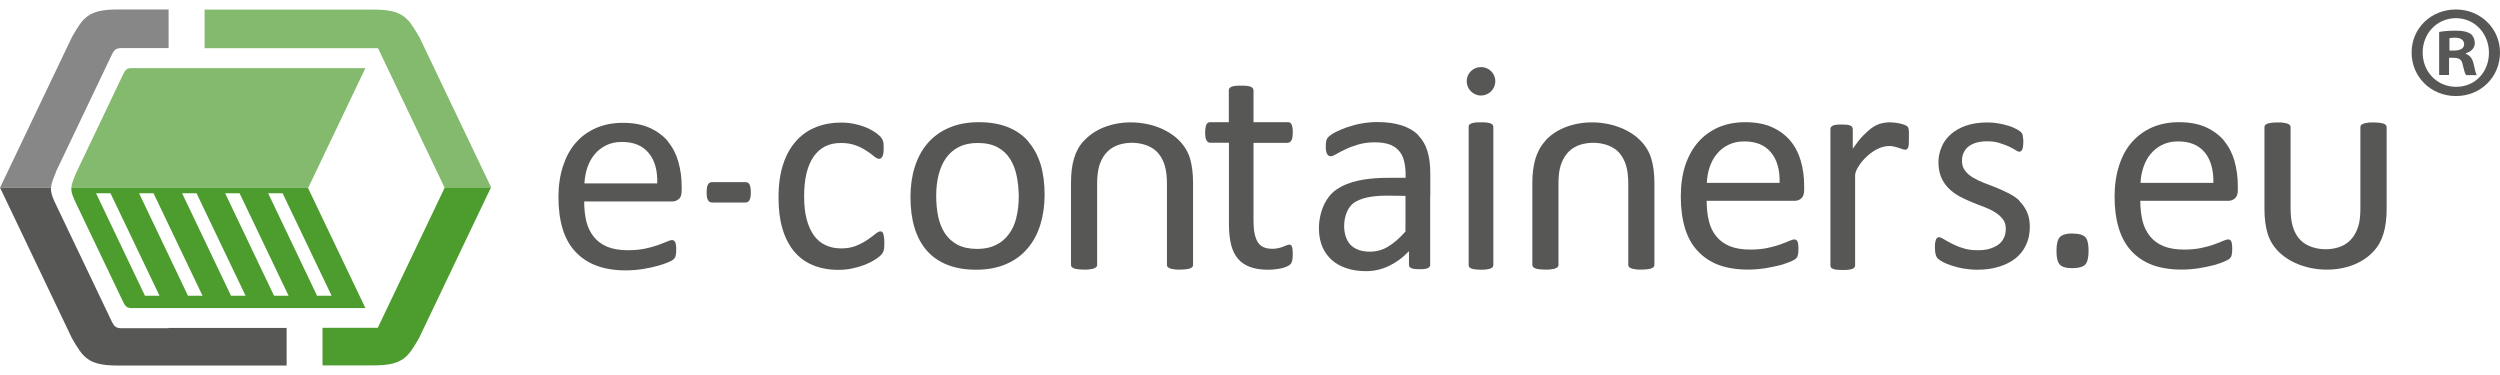
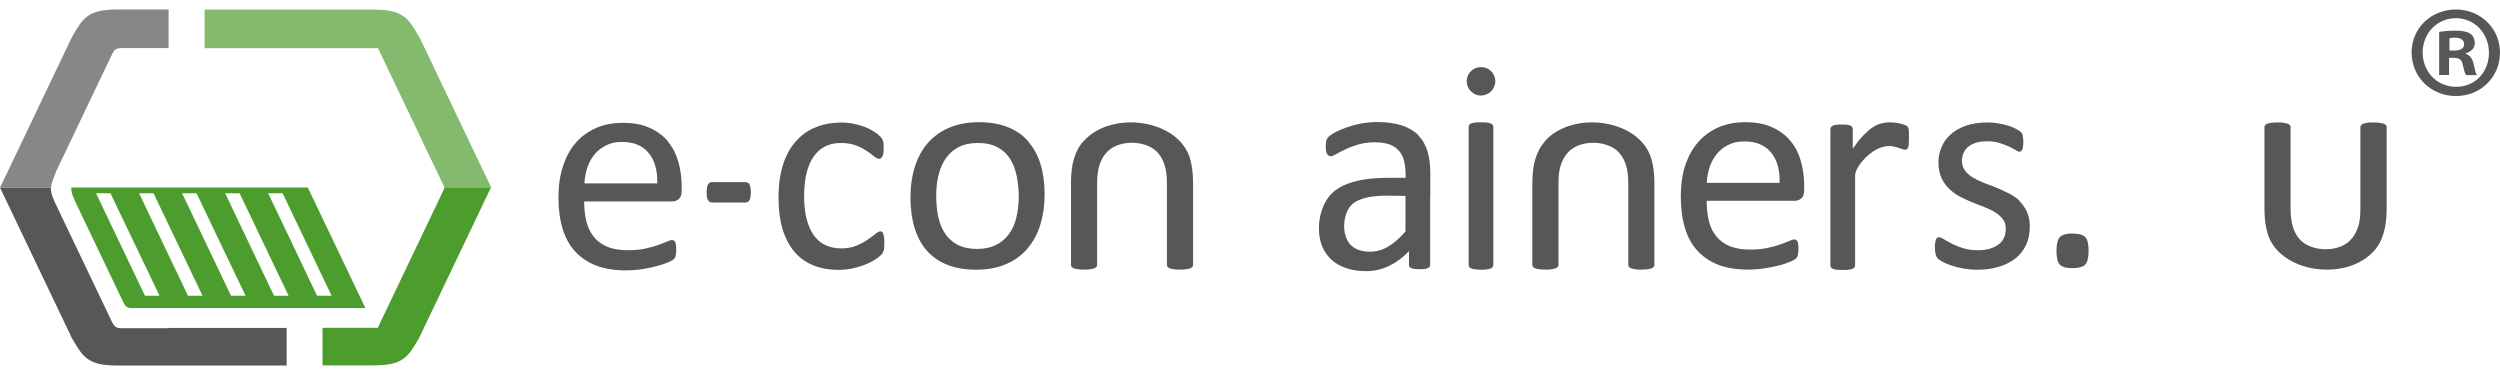
<svg xmlns="http://www.w3.org/2000/svg" width="220" height="33" viewBox="0 0 220 33" fill="none">
  <path d="M4.919 15.121L9.872 4.746C10.021 4.483 10.124 4.231 10.685 4.231H14.837V0.834H13.544C13.544 0.834 13.075 0.834 11.44 0.834H10.341C7.745 0.834 7.31 1.566 6.338 3.248L0.012 16.494H4.496C4.519 16.128 4.679 15.751 4.931 15.121H4.919Z" fill="#878787" />
-   <path d="M32.156 5.993H11.588C11.107 5.993 11.027 6.21 10.89 6.427L6.646 15.327C6.429 15.876 6.303 16.197 6.28 16.505H27.134L32.156 5.993Z" fill="#84BA6D" />
  <path d="M36.892 3.259C35.919 1.577 35.485 0.845 32.888 0.845H31.79C30.142 0.845 29.639 0.845 29.685 0.845H18.005V4.242H33.265L39.122 16.505H43.229L36.903 3.259H36.892Z" fill="#84BA6D" />
  <path d="M33.254 28.849H28.381V32.154H29.674C31.264 32.154 31.79 32.154 31.778 32.154H32.877C35.473 32.154 35.908 31.422 36.88 29.741L43.206 16.494H39.099L39.122 16.54L33.242 28.849H33.254Z" fill="#4C9C2E" />
  <path d="M6.52 17.535L10.89 26.675C11.062 26.973 11.188 27.11 11.588 27.11H32.156L27.111 16.552L27.134 16.506H6.28C6.257 16.803 6.326 17.089 6.532 17.535H6.52ZM24.869 17.009L25.029 17.341L29.181 26.023H27.9L23.599 17.009H24.88H24.869ZM21.082 17.009L21.243 17.341L25.395 26.023H24.114L19.813 17.009H21.094H21.082ZM17.296 17.009L17.456 17.341L21.609 26.023H20.328L16.026 17.009H17.308H17.296ZM13.51 17.009L13.67 17.341L17.822 26.023H16.541L12.24 17.009H13.521H13.51ZM9.723 17.009L9.883 17.341L14.036 26.023H12.755L8.454 17.009H9.735H9.723Z" fill="#4C9C2E" />
  <path d="M10.341 32.166H11.439C11.439 32.166 11.954 32.166 13.544 32.166H25.224V28.86H14.837V28.883H10.684C10.215 28.883 10.067 28.723 9.872 28.368L4.782 17.707C4.553 17.181 4.461 16.849 4.484 16.506H0L6.326 29.753C7.298 31.434 7.733 32.166 10.33 32.166H10.341Z" fill="#575756" />
  <path d="M65.947 16.22C65.902 16.14 65.856 16.094 65.799 16.071C65.741 16.048 65.684 16.026 65.604 16.026H62.664C62.504 16.026 62.39 16.094 62.31 16.22C62.23 16.357 62.184 16.586 62.184 16.918C62.184 17.25 62.218 17.49 62.31 17.616C62.39 17.753 62.504 17.821 62.664 17.821H65.604C65.753 17.821 65.867 17.753 65.947 17.627C66.027 17.49 66.073 17.261 66.073 16.918C66.073 16.746 66.062 16.609 66.039 16.494C66.016 16.38 65.993 16.289 65.947 16.209V16.22Z" fill="#575756" />
  <path d="M58.798 12.456C58.375 11.953 57.837 11.553 57.185 11.255C56.533 10.958 55.743 10.809 54.817 10.809C53.948 10.809 53.17 10.958 52.472 11.255C51.774 11.564 51.168 11.987 50.676 12.559C50.173 13.12 49.806 13.818 49.543 14.618C49.28 15.431 49.143 16.346 49.143 17.352C49.143 18.416 49.269 19.354 49.521 20.166C49.772 20.979 50.15 21.642 50.653 22.168C51.156 22.706 51.763 23.106 52.495 23.381C53.227 23.655 54.073 23.793 55.046 23.793C55.606 23.793 56.133 23.747 56.624 23.667C57.116 23.587 57.551 23.484 57.928 23.381C58.306 23.278 58.615 23.163 58.844 23.061C59.084 22.957 59.221 22.878 59.278 22.82C59.324 22.774 59.358 22.729 59.393 22.672C59.427 22.614 59.45 22.557 59.461 22.488C59.473 22.42 59.484 22.351 59.496 22.26C59.496 22.18 59.507 22.077 59.507 21.962C59.507 21.802 59.507 21.676 59.484 21.562C59.473 21.459 59.45 21.367 59.416 21.31C59.393 21.242 59.347 21.196 59.301 21.173C59.255 21.139 59.198 21.127 59.141 21.127C59.038 21.127 58.878 21.173 58.672 21.265C58.466 21.356 58.203 21.459 57.883 21.573C57.562 21.688 57.185 21.791 56.75 21.882C56.316 21.974 55.812 22.02 55.252 22.02C54.542 22.02 53.948 21.917 53.456 21.722C52.964 21.516 52.563 21.23 52.266 20.853C51.957 20.475 51.74 20.029 51.602 19.503C51.477 18.977 51.408 18.393 51.408 17.73H59.152C59.37 17.73 59.564 17.661 59.736 17.512C59.907 17.375 59.987 17.123 59.987 16.78V16.391C59.987 15.625 59.885 14.904 59.69 14.218C59.496 13.543 59.187 12.948 58.764 12.445L58.798 12.456ZM51.431 16.151C51.454 15.671 51.534 15.202 51.683 14.756C51.831 14.321 52.037 13.932 52.312 13.6C52.575 13.268 52.918 13.005 53.318 12.8C53.719 12.594 54.188 12.491 54.725 12.491C55.766 12.491 56.544 12.811 57.082 13.463C57.62 14.104 57.871 15.007 57.837 16.14H51.431V16.151Z" fill="#575756" />
-   <path d="M195.737 12.399C195.314 11.896 194.776 11.496 194.124 11.198C193.472 10.901 192.683 10.752 191.756 10.752C190.887 10.752 190.109 10.901 189.411 11.198C188.714 11.507 188.119 11.93 187.615 12.502C187.112 13.063 186.746 13.749 186.483 14.561C186.22 15.374 186.083 16.289 186.083 17.295C186.083 18.359 186.208 19.297 186.46 20.109C186.712 20.922 187.089 21.585 187.581 22.111C188.084 22.649 188.702 23.049 189.423 23.324C190.155 23.587 191.001 23.724 191.974 23.724C192.534 23.724 193.06 23.678 193.552 23.598C194.044 23.518 194.479 23.415 194.856 23.324C195.234 23.209 195.543 23.107 195.772 23.003C196.012 22.901 196.149 22.809 196.206 22.763C196.252 22.718 196.286 22.672 196.321 22.615C196.355 22.557 196.378 22.5 196.389 22.432C196.401 22.363 196.412 22.294 196.424 22.203C196.424 22.123 196.435 22.02 196.435 21.905C196.435 21.745 196.435 21.619 196.412 21.505C196.401 21.402 196.378 21.311 196.355 21.253C196.332 21.196 196.286 21.15 196.241 21.116C196.195 21.082 196.138 21.07 196.08 21.07C195.977 21.07 195.817 21.116 195.611 21.208C195.406 21.299 195.142 21.402 194.822 21.517C194.502 21.631 194.124 21.734 193.69 21.825C193.255 21.917 192.752 21.963 192.191 21.963C191.482 21.963 190.887 21.86 190.395 21.665C189.903 21.459 189.503 21.173 189.205 20.796C188.897 20.418 188.679 19.972 188.542 19.446C188.416 18.92 188.347 18.336 188.347 17.673H196.092C196.309 17.673 196.504 17.604 196.675 17.456C196.847 17.307 196.927 17.067 196.927 16.723V16.323C196.927 15.557 196.824 14.836 196.63 14.15C196.435 13.475 196.126 12.88 195.703 12.377L195.737 12.399ZM188.37 16.094C188.382 15.614 188.473 15.145 188.622 14.71C188.771 14.275 188.977 13.875 189.251 13.555C189.526 13.223 189.857 12.948 190.258 12.754C190.658 12.548 191.127 12.445 191.665 12.445C192.706 12.445 193.484 12.765 194.021 13.418C194.548 14.058 194.799 14.962 194.776 16.094H188.37Z" fill="#575756" />
  <path d="M182.399 20.544C181.85 20.544 181.484 20.647 181.278 20.852C181.072 21.058 180.969 21.47 180.969 22.088C180.969 22.706 181.072 23.095 181.278 23.3C181.484 23.506 181.839 23.598 182.365 23.598C182.891 23.598 183.28 23.495 183.486 23.3C183.692 23.095 183.795 22.683 183.795 22.065C183.795 21.447 183.692 21.058 183.497 20.852C183.291 20.658 182.937 20.555 182.411 20.555L182.399 20.544Z" fill="#575756" />
  <path d="M177.732 17.673C177.446 17.41 177.126 17.192 176.759 17.009C176.393 16.826 176.027 16.655 175.661 16.506C175.284 16.357 174.929 16.22 174.563 16.083C174.209 15.945 173.888 15.785 173.602 15.614C173.316 15.442 173.087 15.236 172.916 15.008C172.744 14.779 172.653 14.493 172.653 14.15C172.653 13.898 172.699 13.681 172.79 13.463C172.882 13.257 173.019 13.063 173.202 12.914C173.385 12.765 173.614 12.651 173.888 12.559C174.174 12.479 174.495 12.434 174.861 12.434C175.272 12.434 175.638 12.479 175.947 12.582C176.268 12.685 176.554 12.788 176.782 12.891C177.011 13.006 177.206 13.109 177.354 13.2C177.503 13.303 177.617 13.349 177.698 13.349C177.743 13.349 177.8 13.337 177.846 13.303C177.892 13.269 177.926 13.223 177.961 13.154C177.995 13.086 178.006 12.994 178.029 12.891C178.041 12.788 178.052 12.651 178.052 12.502C178.052 12.365 178.052 12.239 178.029 12.148C178.018 12.045 178.006 11.965 177.995 11.908C177.984 11.839 177.961 11.782 177.926 11.724C177.892 11.667 177.835 11.61 177.743 11.541C177.652 11.473 177.514 11.393 177.331 11.301C177.148 11.21 176.943 11.118 176.679 11.05C176.428 10.97 176.142 10.901 175.833 10.855C175.513 10.798 175.204 10.775 174.883 10.775C174.163 10.775 173.534 10.878 172.996 11.061C172.458 11.255 172.012 11.507 171.658 11.827C171.303 12.148 171.028 12.514 170.857 12.948C170.674 13.372 170.582 13.818 170.582 14.275C170.582 14.802 170.674 15.248 170.834 15.625C171.006 16.003 171.223 16.323 171.509 16.598C171.783 16.872 172.104 17.101 172.458 17.295C172.813 17.478 173.179 17.65 173.545 17.799C173.923 17.947 174.277 18.096 174.632 18.222C174.986 18.359 175.295 18.508 175.581 18.691C175.856 18.863 176.085 19.069 176.256 19.297C176.428 19.515 176.508 19.801 176.508 20.132C176.508 20.464 176.451 20.739 176.325 20.967C176.21 21.208 176.039 21.402 175.821 21.551C175.604 21.7 175.341 21.814 175.044 21.905C174.746 21.985 174.414 22.02 174.048 22.02C173.556 22.02 173.122 21.963 172.744 21.837C172.367 21.722 172.047 21.585 171.772 21.448C171.497 21.311 171.269 21.173 171.074 21.059C170.891 20.945 170.742 20.876 170.639 20.876C170.582 20.876 170.525 20.887 170.479 20.922C170.434 20.956 170.399 21.002 170.365 21.07C170.342 21.139 170.319 21.23 170.296 21.345C170.273 21.459 170.273 21.596 170.273 21.768C170.273 22.043 170.296 22.26 170.342 22.409C170.388 22.569 170.456 22.683 170.548 22.775C170.639 22.855 170.8 22.958 171.006 23.072C171.211 23.175 171.475 23.29 171.772 23.381C172.069 23.484 172.413 23.564 172.79 23.633C173.168 23.69 173.568 23.736 173.991 23.736C174.678 23.736 175.295 23.656 175.867 23.484C176.439 23.312 176.931 23.072 177.343 22.752C177.755 22.432 178.075 22.031 178.292 21.551C178.521 21.082 178.624 20.544 178.624 19.938C178.624 19.434 178.533 18.988 178.361 18.622C178.189 18.256 177.961 17.936 177.686 17.673H177.732Z" fill="#575756" />
  <path d="M167.963 11.37C167.951 11.301 167.94 11.255 167.917 11.221C167.905 11.187 167.86 11.141 167.814 11.095C167.768 11.061 167.677 11.015 167.551 10.969C167.425 10.923 167.276 10.889 167.128 10.855C166.967 10.82 166.819 10.798 166.67 10.786C166.533 10.775 166.395 10.763 166.281 10.763C166.029 10.763 165.778 10.798 165.526 10.866C165.274 10.935 165.023 11.049 164.771 11.221C164.519 11.392 164.245 11.633 163.959 11.93C163.673 12.227 163.375 12.605 163.044 13.085V11.37C163.044 11.301 163.021 11.244 162.998 11.187C162.964 11.141 162.918 11.095 162.849 11.061C162.781 11.015 162.678 10.992 162.552 10.981C162.426 10.969 162.266 10.958 162.071 10.958C161.877 10.958 161.705 10.958 161.591 10.981C161.465 10.992 161.362 11.015 161.282 11.061C161.202 11.107 161.156 11.141 161.122 11.187C161.099 11.232 161.076 11.29 161.076 11.37V23.358C161.076 23.427 161.099 23.484 161.122 23.529C161.156 23.575 161.213 23.621 161.294 23.655C161.374 23.69 161.488 23.724 161.625 23.735C161.774 23.747 161.946 23.758 162.151 23.758C162.369 23.758 162.552 23.758 162.689 23.735C162.826 23.712 162.941 23.69 163.021 23.655C163.101 23.621 163.158 23.575 163.192 23.529C163.227 23.484 163.25 23.427 163.25 23.358V15.419C163.25 14.641 164.988 12.525 166.636 12.891C166.796 12.925 166.933 12.96 167.059 13.005C167.185 13.051 167.299 13.085 167.402 13.12C167.505 13.154 167.585 13.177 167.654 13.177C167.722 13.177 167.78 13.154 167.825 13.12C167.86 13.085 167.894 13.028 167.928 12.948C167.951 12.88 167.974 12.777 167.974 12.639C167.974 12.514 167.985 12.353 167.985 12.159C167.985 11.964 167.985 11.793 167.985 11.678C167.985 11.564 167.974 11.473 167.963 11.415V11.37Z" fill="#575756" />
  <path d="M157.564 12.399C157.141 11.896 156.604 11.496 155.951 11.198C155.299 10.901 154.51 10.752 153.584 10.752C152.714 10.752 151.936 10.901 151.238 11.198C150.541 11.507 149.946 11.93 149.443 12.502C148.951 13.063 148.573 13.749 148.299 14.561C148.035 15.374 147.91 16.289 147.91 17.295C147.91 18.359 148.036 19.297 148.287 20.109C148.539 20.922 148.916 21.585 149.42 22.111C149.923 22.649 150.541 23.049 151.261 23.324C151.993 23.587 152.84 23.724 153.812 23.724C154.373 23.724 154.899 23.678 155.391 23.598C155.883 23.518 156.318 23.415 156.695 23.324C157.073 23.209 157.381 23.107 157.61 23.003C157.85 22.901 157.988 22.809 158.033 22.763C158.079 22.718 158.125 22.672 158.148 22.615C158.182 22.557 158.205 22.5 158.216 22.432C158.228 22.363 158.239 22.294 158.251 22.203C158.251 22.123 158.262 22.02 158.262 21.905C158.262 21.745 158.262 21.619 158.239 21.505C158.228 21.402 158.205 21.311 158.182 21.253C158.159 21.196 158.113 21.15 158.068 21.116C158.022 21.082 157.965 21.07 157.908 21.07C157.805 21.07 157.644 21.116 157.439 21.208C157.233 21.299 156.97 21.402 156.649 21.517C156.329 21.631 155.951 21.734 155.517 21.825C155.082 21.917 154.579 21.963 154.018 21.963C153.309 21.963 152.714 21.86 152.222 21.665C151.73 21.459 151.341 21.173 151.033 20.796C150.724 20.418 150.506 19.972 150.381 19.446C150.255 18.92 150.186 18.336 150.186 17.673H157.93C158.148 17.673 158.342 17.604 158.514 17.456C158.685 17.307 158.766 17.067 158.766 16.723V16.323C158.766 15.557 158.663 14.836 158.468 14.15C158.274 13.475 157.965 12.88 157.542 12.377L157.564 12.399ZM150.198 16.094C150.22 15.614 150.3 15.145 150.449 14.71C150.598 14.275 150.804 13.875 151.078 13.555C151.341 13.223 151.685 12.948 152.085 12.754C152.485 12.548 152.954 12.445 153.492 12.445C154.533 12.445 155.311 12.765 155.849 13.418C156.386 14.058 156.638 14.962 156.603 16.094H150.198Z" fill="#575756" />
  <path d="M124.814 11.896C124.448 11.518 123.956 11.232 123.361 11.038C122.766 10.843 122.034 10.74 121.176 10.74C120.719 10.74 120.261 10.786 119.815 10.866C119.369 10.946 118.946 11.061 118.568 11.187C118.191 11.324 117.859 11.461 117.562 11.61C117.264 11.758 117.07 11.896 116.944 12.01C116.818 12.124 116.749 12.25 116.715 12.376C116.681 12.502 116.669 12.674 116.669 12.902C116.669 13.04 116.669 13.154 116.692 13.268C116.715 13.383 116.738 13.474 116.784 13.543C116.818 13.612 116.864 13.669 116.921 13.703C116.978 13.738 117.035 13.749 117.104 13.749C117.207 13.749 117.367 13.692 117.584 13.566C117.802 13.44 118.065 13.291 118.397 13.143C118.717 12.982 119.094 12.845 119.518 12.719C119.941 12.594 120.433 12.525 120.97 12.525C121.474 12.525 121.897 12.582 122.24 12.697C122.583 12.822 122.858 12.994 123.075 13.234C123.293 13.463 123.453 13.76 123.544 14.115C123.636 14.47 123.693 14.87 123.693 15.339V15.648C122.309 15.648 120.913 15.591 119.552 15.888C118.808 16.048 118.179 16.3 117.676 16.632C116.143 17.615 115.685 20.143 116.383 21.756C116.578 22.203 116.864 22.58 117.218 22.9C117.573 23.209 118.008 23.449 118.511 23.61C119.014 23.781 119.586 23.861 120.215 23.861C120.936 23.861 121.611 23.701 122.252 23.392C122.892 23.083 123.476 22.649 123.99 22.1V23.289C123.99 23.392 124.013 23.472 124.082 23.529C124.151 23.587 124.242 23.621 124.379 23.655C124.517 23.678 124.7 23.69 124.928 23.69C125.157 23.69 125.34 23.678 125.466 23.655C125.592 23.632 125.683 23.587 125.752 23.529C125.821 23.484 125.855 23.392 125.855 23.289V17.226H123.682V20.372C123.144 20.979 122.629 21.425 122.137 21.711C121.645 22.008 121.119 22.145 120.547 22.145C119.838 22.145 119.289 21.962 118.9 21.596C117.973 20.738 118.122 18.542 119.163 17.833C119.46 17.638 119.826 17.489 120.261 17.387C121.359 17.135 122.572 17.238 123.693 17.238H125.866V15.247C125.866 14.504 125.786 13.863 125.615 13.303C125.443 12.742 125.18 12.285 124.803 11.907L124.814 11.896Z" fill="#575756" />
-   <path d="M113.34 12.559C113.466 12.559 113.569 12.491 113.649 12.342C113.729 12.205 113.763 11.976 113.763 11.667C113.763 11.507 113.763 11.358 113.74 11.244C113.729 11.13 113.695 11.038 113.66 10.958C113.626 10.889 113.58 10.832 113.523 10.798C113.466 10.764 113.409 10.752 113.34 10.752H110.309V7.949C110.309 7.881 110.286 7.835 110.251 7.778C110.217 7.721 110.16 7.675 110.08 7.641C110 7.606 109.897 7.572 109.748 7.56C109.611 7.538 109.428 7.538 109.21 7.538C109.005 7.538 108.822 7.538 108.684 7.56C108.536 7.572 108.433 7.606 108.353 7.641C108.272 7.686 108.215 7.732 108.181 7.778C108.147 7.835 108.135 7.881 108.135 7.949V10.752H106.488C106.419 10.752 106.362 10.764 106.305 10.798C106.248 10.832 106.202 10.878 106.168 10.958C106.133 11.038 106.099 11.13 106.088 11.244C106.065 11.358 106.053 11.496 106.053 11.667C106.053 11.988 106.088 12.216 106.168 12.342C106.248 12.491 106.351 12.559 106.488 12.559H108.147V19.732C108.147 20.418 108.215 21.013 108.33 21.516C108.455 22.02 108.661 22.443 108.936 22.763C109.21 23.095 109.577 23.335 110.011 23.495C110.446 23.656 110.972 23.736 111.59 23.736C111.784 23.736 111.99 23.724 112.196 23.701C112.402 23.678 112.585 23.644 112.768 23.61C112.951 23.564 113.111 23.518 113.249 23.45C113.386 23.392 113.489 23.324 113.557 23.255C113.626 23.186 113.683 23.072 113.718 22.923C113.752 22.775 113.763 22.569 113.763 22.317C113.763 22.157 113.752 22.031 113.74 21.928C113.729 21.825 113.706 21.745 113.683 21.688C113.66 21.619 113.637 21.585 113.592 21.562C113.546 21.539 113.512 21.528 113.466 21.528C113.397 21.528 113.317 21.539 113.226 21.585C113.146 21.619 113.031 21.665 112.917 21.711C112.791 21.757 112.654 21.802 112.494 21.837C112.333 21.871 112.162 21.894 111.956 21.894C111.338 21.894 110.903 21.688 110.663 21.276C110.423 20.864 110.309 20.247 110.309 19.434V12.571H113.34V12.559Z" fill="#575756" />
  <path d="M90.496 12.445C90.016 11.896 89.409 11.473 88.689 11.187C87.968 10.901 87.121 10.752 86.149 10.752C85.177 10.752 84.273 10.912 83.518 11.244C82.763 11.564 82.134 12.022 81.631 12.605C81.127 13.189 80.75 13.898 80.498 14.699C80.246 15.499 80.121 16.392 80.121 17.353C80.121 18.314 80.235 19.24 80.475 20.029C80.715 20.819 81.07 21.494 81.55 22.043C82.031 22.592 82.637 23.015 83.358 23.301C84.079 23.587 84.925 23.736 85.897 23.736C86.87 23.736 87.773 23.576 88.528 23.244C89.284 22.924 89.913 22.466 90.416 21.871C90.919 21.288 91.297 20.59 91.548 19.778C91.8 18.965 91.926 18.085 91.926 17.124C91.926 16.163 91.811 15.248 91.571 14.458C91.331 13.681 90.965 13.006 90.485 12.457L90.496 12.445ZM89.444 19.137C89.306 19.709 89.089 20.201 88.78 20.601C88.483 21.013 88.105 21.333 87.636 21.562C87.179 21.791 86.629 21.905 86 21.905C85.314 21.905 84.731 21.779 84.262 21.539C83.804 21.288 83.427 20.956 83.152 20.533C82.877 20.109 82.683 19.617 82.557 19.046C82.443 18.474 82.386 17.867 82.386 17.227C82.386 16.552 82.454 15.934 82.603 15.362C82.752 14.79 82.969 14.298 83.266 13.886C83.564 13.475 83.941 13.154 84.399 12.926C84.856 12.697 85.406 12.582 86.046 12.582C86.733 12.582 87.316 12.708 87.785 12.96C88.243 13.211 88.609 13.543 88.883 13.978C89.158 14.413 89.352 14.905 89.466 15.476C89.581 16.049 89.65 16.655 89.65 17.284C89.65 17.97 89.581 18.588 89.432 19.16L89.444 19.137Z" fill="#575756" />
  <path d="M77.741 20.59C77.707 20.509 77.673 20.441 77.627 20.407C77.581 20.372 77.524 20.361 77.467 20.361C77.364 20.361 77.215 20.429 77.032 20.59C76.849 20.738 76.609 20.91 76.334 21.104C76.06 21.287 75.728 21.47 75.362 21.619C74.984 21.779 74.55 21.859 74.046 21.859C73.52 21.859 73.051 21.768 72.651 21.573C72.239 21.39 71.907 21.104 71.621 20.715C71.347 20.326 71.129 19.846 70.981 19.274C70.832 18.702 70.763 18.039 70.763 17.272C70.763 15.751 71.038 14.595 71.598 13.783C72.159 12.982 72.948 12.582 73.989 12.582C74.504 12.582 74.939 12.651 75.316 12.799C75.694 12.937 76.002 13.108 76.266 13.28C76.529 13.451 76.746 13.612 76.918 13.76C77.089 13.898 77.238 13.978 77.364 13.978C77.478 13.978 77.57 13.909 77.65 13.772C77.73 13.634 77.764 13.394 77.764 13.063C77.764 12.902 77.764 12.777 77.753 12.674C77.753 12.571 77.73 12.479 77.695 12.399C77.673 12.308 77.638 12.239 77.593 12.182C77.558 12.113 77.49 12.033 77.375 11.93C77.272 11.827 77.101 11.69 76.872 11.553C76.643 11.404 76.368 11.267 76.083 11.164C75.785 11.049 75.465 10.958 75.11 10.889C74.756 10.82 74.389 10.786 74.012 10.786C73.234 10.786 72.513 10.912 71.839 11.175C71.175 11.427 70.592 11.827 70.1 12.365C69.608 12.891 69.208 13.577 68.933 14.412C68.647 15.247 68.51 16.243 68.51 17.41C68.51 18.428 68.624 19.343 68.853 20.121C69.082 20.898 69.425 21.562 69.86 22.1C70.306 22.637 70.855 23.049 71.507 23.324C72.159 23.598 72.914 23.747 73.76 23.747C74.172 23.747 74.573 23.712 74.962 23.632C75.35 23.552 75.705 23.449 76.037 23.324C76.357 23.198 76.654 23.061 76.918 22.9C77.181 22.74 77.364 22.603 77.478 22.488C77.593 22.386 77.661 22.294 77.684 22.237C77.718 22.18 77.741 22.111 77.764 22.042C77.787 21.974 77.798 21.882 77.81 21.768C77.81 21.653 77.821 21.528 77.821 21.379C77.821 21.207 77.821 21.059 77.799 20.921C77.787 20.796 77.764 20.692 77.73 20.613L77.741 20.59Z" fill="#575756" />
  <path d="M95.38 12.387C94.969 12.834 94.683 13.36 94.511 13.955C94.328 14.561 94.248 15.282 94.248 16.117V23.323C94.248 23.392 94.271 23.449 94.317 23.495C94.362 23.541 94.431 23.587 94.523 23.621C94.626 23.655 94.751 23.689 94.923 23.701C95.094 23.724 95.312 23.724 95.564 23.724C95.838 23.724 95.689 23.724 95.872 23.701C96.044 23.689 96.17 23.655 96.273 23.621C96.364 23.587 96.433 23.541 96.479 23.495C96.525 23.449 96.547 23.381 96.547 23.323V16.185C96.547 15.51 96.616 14.973 96.742 14.561C96.971 13.84 97.417 13.154 98.263 12.811C99.464 12.33 101.169 12.559 101.935 13.497C102.187 13.794 102.37 14.149 102.496 14.561C102.622 14.973 102.69 15.51 102.69 16.185V23.323C102.69 23.392 102.713 23.449 102.759 23.495C102.805 23.541 102.873 23.587 102.965 23.621C103.068 23.655 103.194 23.689 103.365 23.701C103.537 23.724 103.399 23.724 103.674 23.724C103.926 23.724 104.143 23.724 104.315 23.701C104.486 23.689 104.612 23.655 104.715 23.621C104.818 23.587 104.875 23.541 104.921 23.495C104.967 23.449 104.99 23.381 104.99 23.323V16.117C104.99 15.282 104.898 14.561 104.726 13.955C103.697 10.489 97.863 9.676 95.392 12.387H95.38Z" fill="#575756" />
  <path d="M136.002 12.387C135.59 12.834 135.304 13.36 135.121 13.955C134.938 14.561 134.846 15.282 134.846 16.117V23.323C134.846 23.392 134.869 23.449 134.915 23.495C134.961 23.541 135.018 23.587 135.121 23.621C135.224 23.655 135.35 23.689 135.521 23.701C135.693 23.724 135.91 23.724 136.162 23.724C136.436 23.724 136.288 23.724 136.471 23.701C136.642 23.689 136.779 23.655 136.871 23.621C136.962 23.587 137.031 23.541 137.077 23.495C137.123 23.449 137.145 23.381 137.145 23.323V16.185C137.145 15.51 137.203 14.973 137.34 14.561C137.569 13.84 138.015 13.154 138.861 12.811C140.062 12.33 141.767 12.559 142.533 13.497C142.785 13.794 142.968 14.149 143.094 14.561C143.22 14.973 143.288 15.51 143.288 16.185V23.323C143.288 23.392 143.311 23.449 143.357 23.495C143.403 23.541 143.471 23.587 143.563 23.621C143.666 23.655 143.792 23.689 143.963 23.701C144.135 23.724 143.998 23.724 144.272 23.724C144.524 23.724 144.741 23.724 144.913 23.701C145.084 23.689 145.21 23.655 145.313 23.621C145.405 23.587 145.473 23.541 145.519 23.495C145.565 23.449 145.588 23.381 145.588 23.323V16.117C145.588 15.282 145.496 14.561 145.313 13.955C144.284 10.489 138.45 9.676 135.979 12.387H136.002Z" fill="#575756" />
  <path d="M209.739 10.878C209.636 10.844 209.51 10.821 209.339 10.798C209.167 10.775 208.95 10.775 208.698 10.775C208.423 10.775 208.572 10.775 208.389 10.798C208.217 10.821 208.092 10.844 207.989 10.878C207.897 10.912 207.829 10.958 207.783 11.004C207.737 11.05 207.714 11.107 207.714 11.175V18.314C207.714 18.988 207.657 19.538 207.52 19.938C207.291 20.659 206.845 21.345 205.998 21.688C204.797 22.169 203.104 21.94 202.326 21.002C202.075 20.704 201.892 20.35 201.766 19.938C201.64 19.526 201.571 18.988 201.571 18.314V11.175C201.571 11.107 201.548 11.05 201.503 11.004C201.457 10.958 201.388 10.912 201.297 10.878C201.194 10.844 201.068 10.821 200.896 10.798C200.725 10.775 200.862 10.775 200.587 10.775C200.336 10.775 200.118 10.775 199.947 10.798C199.775 10.821 199.649 10.844 199.547 10.878C199.444 10.912 199.386 10.958 199.341 11.004C199.295 11.05 199.272 11.107 199.272 11.175V18.382C199.272 19.217 199.363 19.938 199.547 20.544C200.576 24.01 206.41 24.822 208.881 22.111C209.293 21.665 209.579 21.139 209.75 20.544C209.933 19.949 210.025 19.217 210.025 18.382V11.175C210.025 11.107 210.002 11.05 209.956 11.004C209.91 10.958 209.842 10.912 209.75 10.878H209.739Z" fill="#575756" />
  <path d="M130.328 8.407C131.014 8.407 131.586 7.846 131.586 7.148C131.586 6.451 131.025 5.902 130.328 5.902C129.63 5.902 129.069 6.462 129.069 7.148C129.069 7.835 129.63 8.407 130.328 8.407Z" fill="#575756" />
  <path d="M131.185 10.866C131.105 10.832 130.991 10.809 130.854 10.786C130.716 10.763 130.533 10.763 130.316 10.763C130.11 10.763 129.939 10.763 129.79 10.786C129.653 10.809 129.538 10.832 129.458 10.866C129.378 10.9 129.321 10.946 129.286 10.992C129.252 11.049 129.241 11.095 129.241 11.164V23.324C129.241 23.392 129.264 23.449 129.286 23.495C129.321 23.541 129.367 23.587 129.458 23.621C129.538 23.655 129.653 23.69 129.79 23.701C129.939 23.724 130.11 23.735 130.316 23.735C130.533 23.735 130.716 23.735 130.854 23.701C130.991 23.69 131.105 23.655 131.185 23.621C131.265 23.587 131.323 23.541 131.357 23.495C131.391 23.449 131.414 23.392 131.414 23.324V11.164C131.414 11.095 131.391 11.049 131.357 10.992C131.323 10.946 131.265 10.889 131.185 10.866Z" fill="#575756" />
  <path d="M220 4.62C220 6.771 218.318 8.452 216.122 8.452C213.926 8.452 212.221 6.771 212.221 4.62C212.221 2.47 213.949 0.834 216.122 0.834C218.295 0.834 220 2.515 220 4.62ZM213.194 4.62C213.194 6.302 214.44 7.64 216.145 7.64C217.849 7.64 219.028 6.302 219.028 4.643C219.028 2.984 217.804 1.6 216.122 1.6C214.44 1.6 213.194 2.962 213.194 4.62ZM215.527 6.599H214.646V2.813C214.989 2.744 215.481 2.698 216.099 2.698C216.82 2.698 217.14 2.813 217.415 2.973C217.621 3.133 217.781 3.431 217.781 3.808C217.781 4.22 217.46 4.552 216.991 4.689V4.735C217.357 4.872 217.575 5.146 217.689 5.661C217.804 6.233 217.872 6.473 217.964 6.611H217.014C216.9 6.473 216.831 6.13 216.717 5.684C216.648 5.272 216.419 5.089 215.928 5.089H215.516V6.611L215.527 6.599ZM215.55 4.449H215.962C216.442 4.449 216.843 4.288 216.843 3.9C216.843 3.556 216.591 3.316 216.03 3.316C215.802 3.316 215.642 3.339 215.55 3.362V4.449Z" fill="#575756" />
</svg>